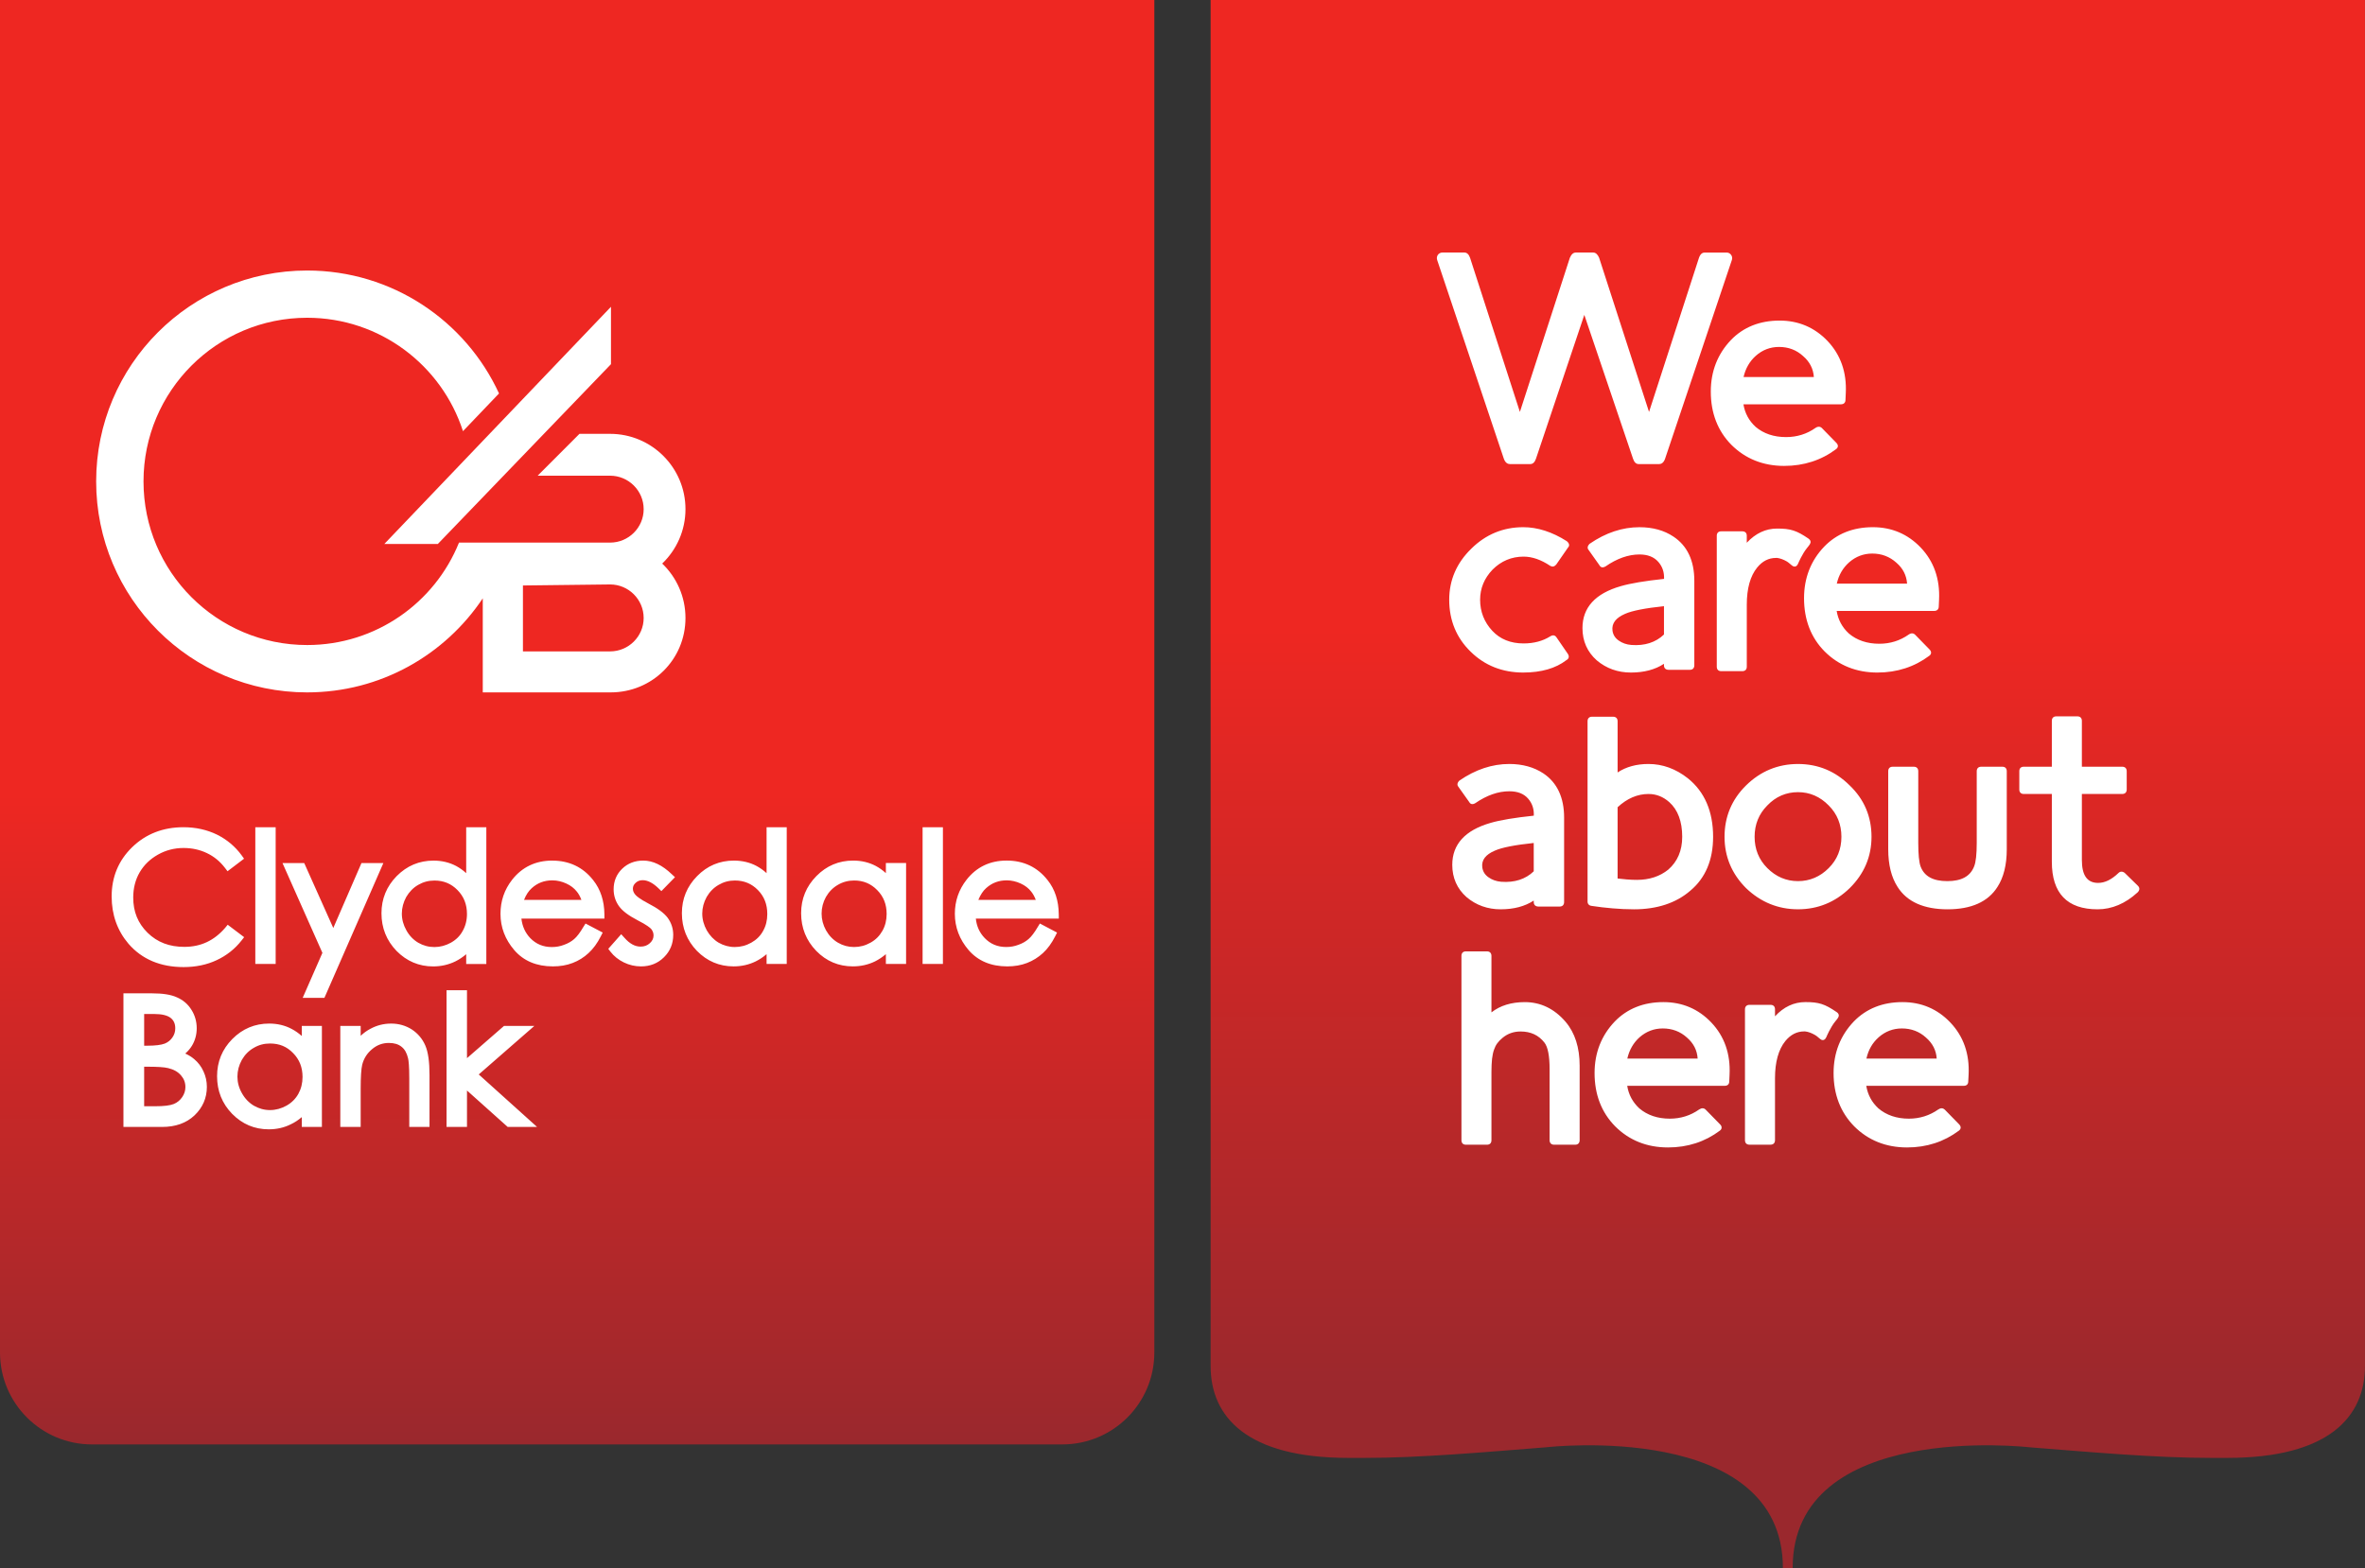
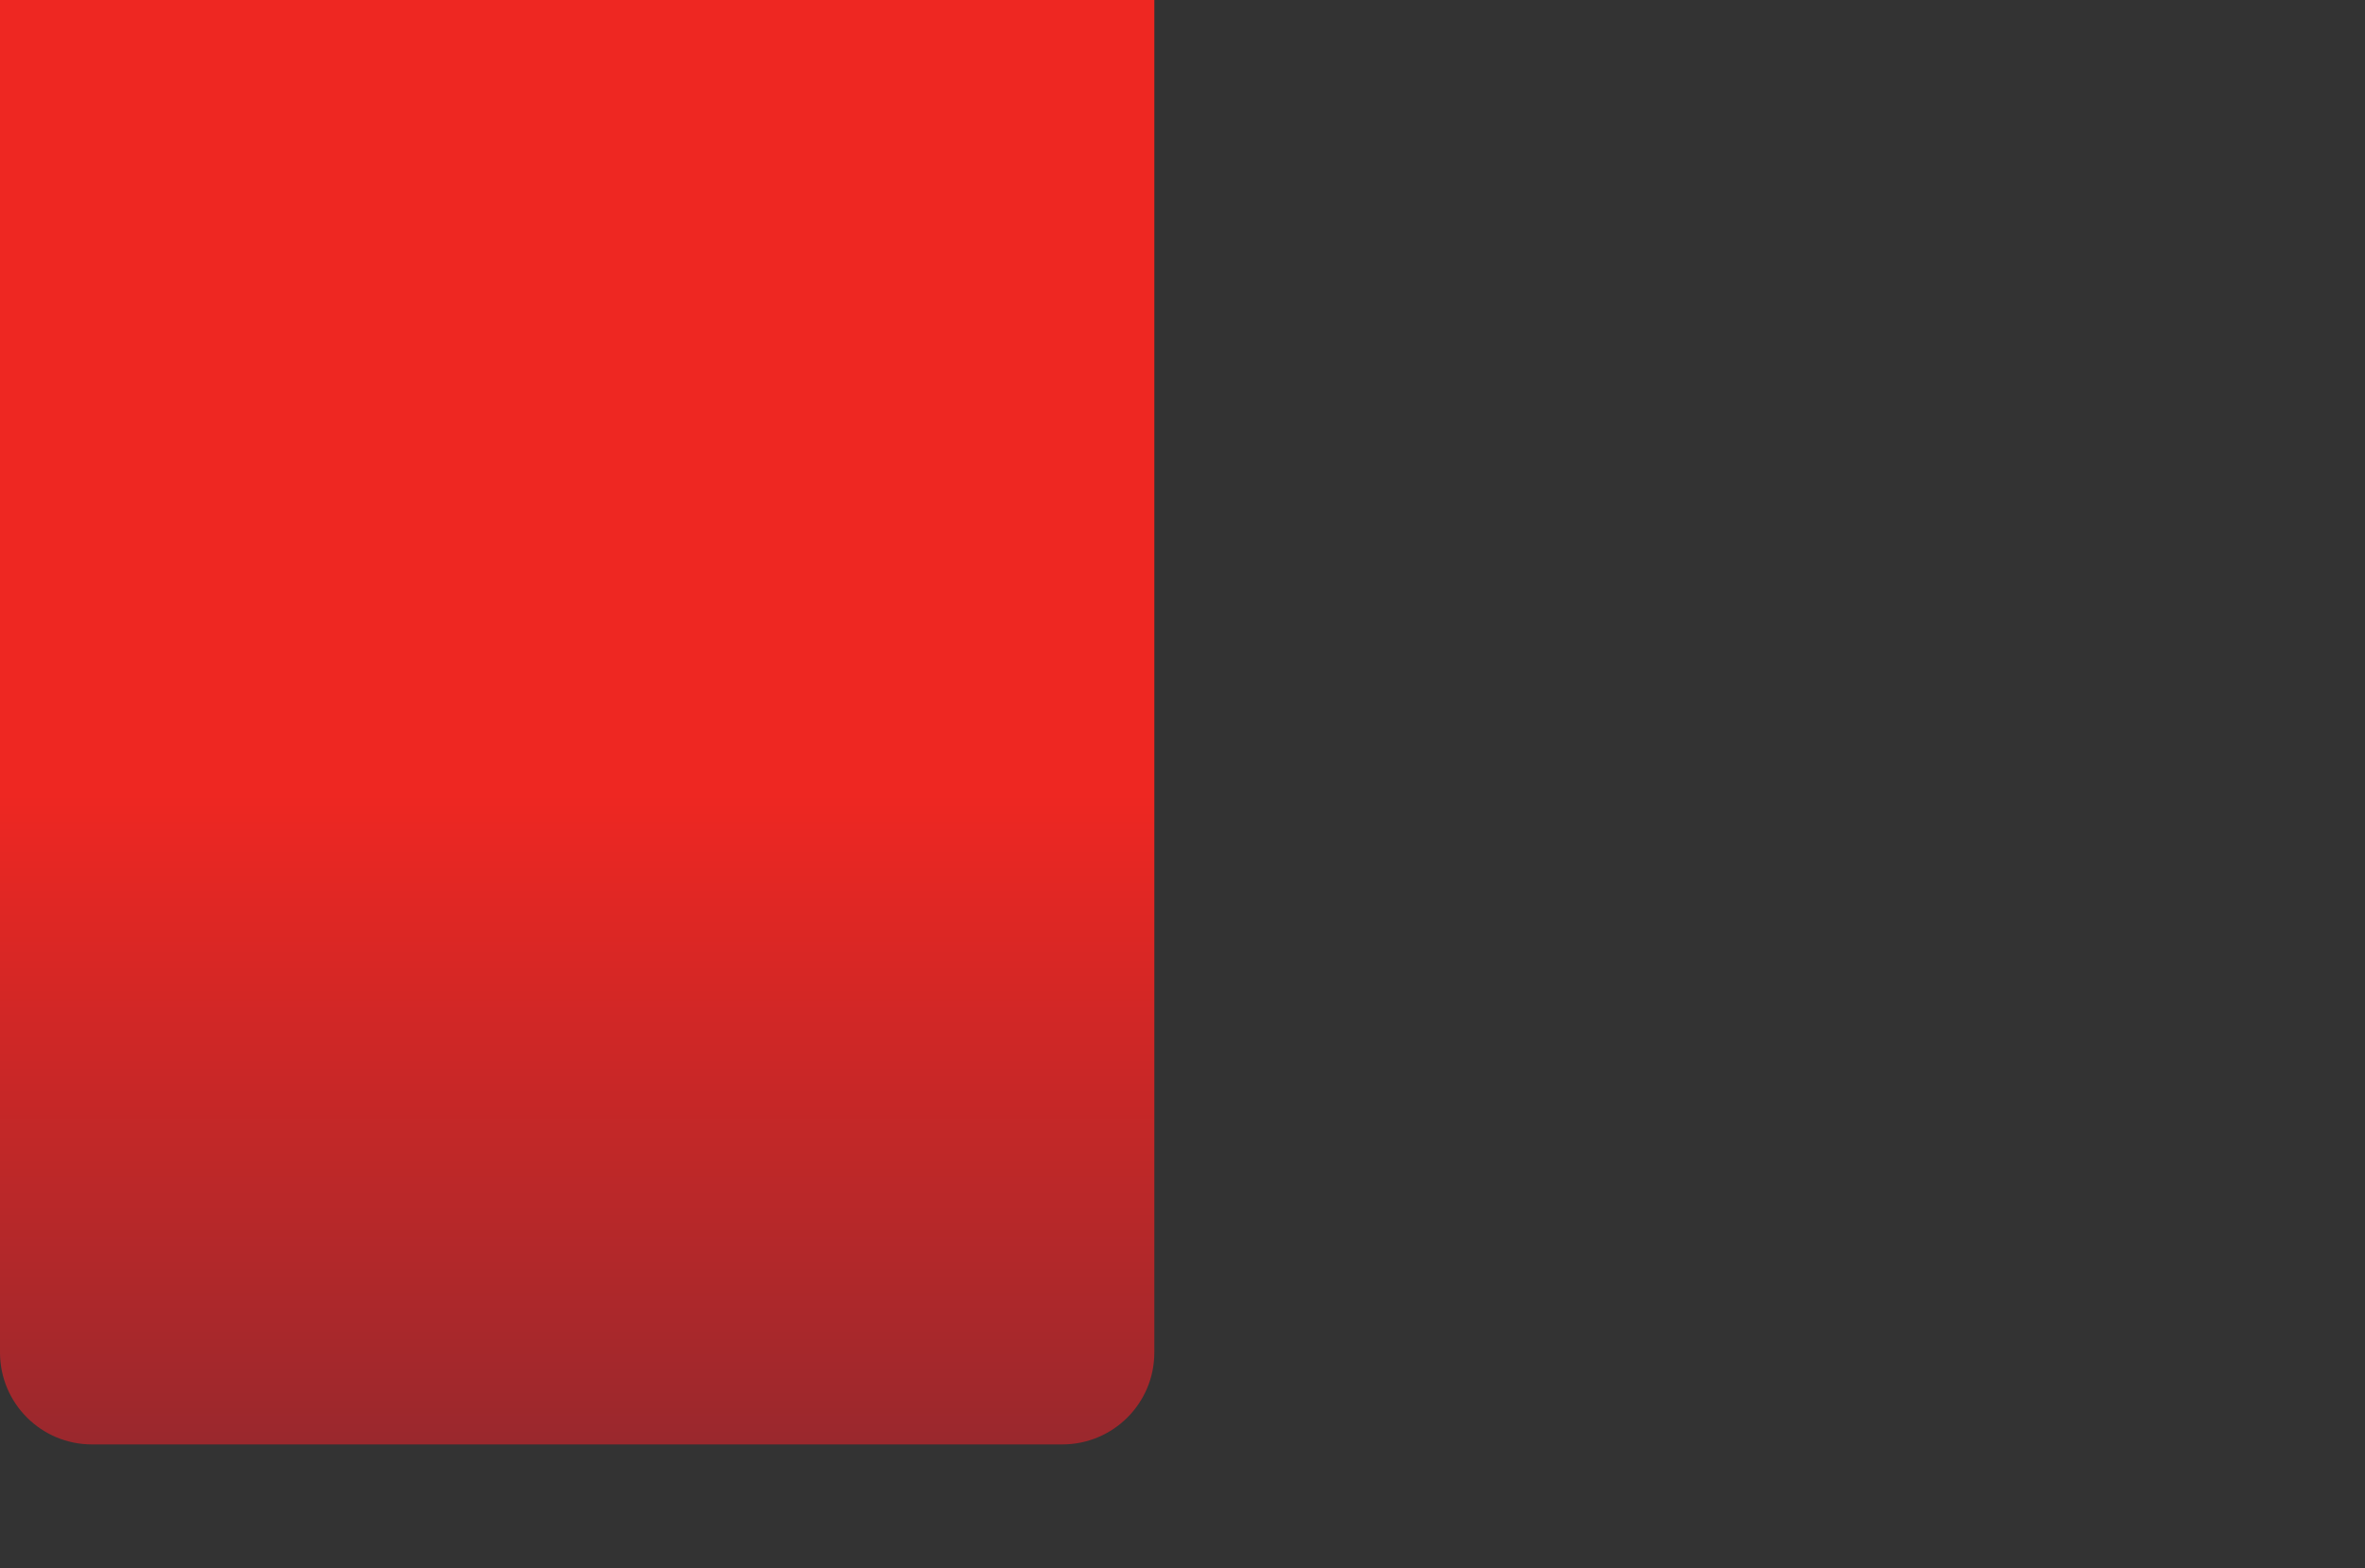
<svg xmlns="http://www.w3.org/2000/svg" width="301.55" height="200" version="1.1" viewBox="0 0 301.55 200">
  <rect x="0" y="0" width="301.55" height="200" fill="#333333" stroke="none" />
  <defs>
    <linearGradient id="a" x2="1" gradientTransform="matrix(0 -184.22 184.22 0 73.612 184.25)" gradientUnits="userSpaceOnUse">
      <stop stop-color="#9a282d" offset="0" />
      <stop stop-color="#ee2722" offset=".45" />
      <stop stop-color="#ee2722" offset="1" />
    </linearGradient>
    <linearGradient id="b" x2="1" gradientTransform="matrix(0 -200 200 0 227.97 200.03)" gradientUnits="userSpaceOnUse">
      <stop stop-color="#9a282d" offset="0" />
      <stop stop-color="#9a282d" offset=".1" />
      <stop stop-color="#ee2722" offset=".6" />
      <stop stop-color="#ee2722" offset="1" />
    </linearGradient>
  </defs>
  <g stroke-width="6.373">
    <path d="m0 0v172.5c0 6.478 5.25 11.725 11.728 11.725h123.73c6.478 0 11.725-5.248 11.725-11.725v-172.5z" fill="url(#a)" />
-     <path d="m154.36 0v174.22c0 6.475 4.589 11.725 17.564 11.725h2.035c7.073 0.011 15.566-0.755 23.286-1.363 0 0 30.085-3.438 30.085 15.422h1.243c0-18.859 30.085-15.422 30.085-15.422 7.723 0.607 16.215 1.374 23.289 1.363h2.033c12.977 0 17.566-5.25 17.566-11.725v-174.22z" fill="url(#b)" />
-     <path d="m68.131 130.85h-3.869l-4.719 4.11v-8.665h-2.606v17.436h2.606v-4.645l5.189 4.645h3.744l-7.433-6.693zm-15.613 0.455c-0.767-0.49-1.653-0.755-2.642-0.755-0.953 0-1.853 0.229-2.66 0.674-0.436 0.227-0.845 0.519-1.228 0.886v-1.259h-2.597v12.881h2.597v-4.863c0-1.506 0.068-2.541 0.196-3.074 0.205-0.796 0.614-1.448 1.259-1.983 0.63-0.533 1.333-0.791 2.138-0.791 0.677 0 1.205 0.157 1.612 0.483 0.407 0.317 0.674 0.787 0.836 1.468 0.07 0.286 0.155 0.96 0.155 2.597v6.163h2.581v-6.61c0-1.7-0.173-2.93-0.53-3.762-0.365-0.854-0.947-1.545-1.718-2.055m-14.477 8.211c-0.358 0.634-0.852 1.131-1.518 1.506-0.657 0.364-1.36 0.56-2.098 0.56-0.742 0-1.407-0.191-2.057-0.56-0.625-0.375-1.138-0.906-1.518-1.59-0.384-0.668-0.576-1.387-0.576-2.116 0-0.742 0.191-1.455 0.56-2.129 0.382-0.661 0.893-1.183 1.524-1.54 0.641-0.38 1.32-0.555 2.071-0.555 1.187 0 2.138 0.387 2.934 1.212 0.818 0.823 1.214 1.826 1.214 3.053 0 0.803-0.182 1.522-0.537 2.159m0.443-7.382c-0.407-0.357-0.839-0.668-1.295-0.902-0.854-0.456-1.826-0.683-2.869-0.683-1.821 0-3.402 0.663-4.695 1.97-1.293 1.304-1.945 2.9-1.945 4.746 0 1.873 0.641 3.478 1.92 4.796 1.293 1.311 2.849 1.976 4.668 1.976 1.018 0 1.976-0.214 2.831-0.65 0.481-0.223 0.947-0.535 1.385-0.908v1.252h2.563v-12.883h-2.563zm-15.249 7.793c-0.268 0.396-0.621 0.69-1.061 0.875-0.477 0.196-1.27 0.292-2.361 0.292h-1.43v-5.043h0.36c1.304 0 2.212 0.052 2.705 0.18 0.711 0.173 1.243 0.472 1.628 0.92 0.378 0.427 0.567 0.917 0.567 1.495 0 0.465-0.137 0.881-0.407 1.282m-4.852-10.599h1.304c0.983 0 1.675 0.178 2.091 0.512 0.38 0.306 0.571 0.735 0.571 1.309 0 0.434-0.115 0.814-0.366 1.174-0.243 0.351-0.569 0.614-0.98 0.78-0.459 0.175-1.21 0.268-2.251 0.268h-0.369zm6.383 5.756c-0.301-0.265-0.684-0.501-1.14-0.713 0.349-0.304 0.634-0.639 0.861-1.012 0.396-0.663 0.598-1.419 0.598-2.21 0-0.875-0.231-1.664-0.681-2.37-0.443-0.713-1.07-1.246-1.846-1.578-0.753-0.344-1.783-0.508-3.141-0.508h-3.676v17.039h4.926c1.702 0 3.091-0.49 4.126-1.466 1.048-0.992 1.585-2.226 1.585-3.638 0-0.717-0.148-1.376-0.431-1.979-0.272-0.614-0.677-1.144-1.18-1.565m6.032-15.132 0.333-0.423-2.098-1.587-0.317 0.389c-1.414 1.639-3.119 2.433-5.212 2.433-1.902 0-3.438-0.578-4.688-1.801-1.228-1.216-1.828-2.678-1.828-4.492 0-1.189 0.274-2.269 0.818-3.206 0.549-0.944 1.331-1.7 2.329-2.262 1.007-0.569 2.098-0.85 3.274-0.85 1.077 0 2.075 0.221 2.97 0.65 0.904 0.427 1.675 1.059 2.318 1.902l0.315 0.414 2.107-1.601-0.306-0.427c-0.821-1.129-1.884-2.017-3.15-2.646-1.266-0.618-2.709-0.942-4.27-0.942-2.606 0-4.807 0.863-6.543 2.55-1.74 1.695-2.613 3.802-2.613 6.277 0 2.338 0.726 4.371 2.154 6.046 1.709 1.97 4.074 2.966 7.017 2.966 1.545 0 2.961-0.293 4.211-0.879 1.261-0.583 2.332-1.432 3.177-2.509m94.944-6.683c0.744-0.668 1.601-0.992 2.631-0.992 0.605 0 1.219 0.148 1.776 0.405 0.553 0.254 1.003 0.598 1.333 1.025 0.227 0.277 0.431 0.636 0.589 1.063h-7.323c0.27-0.648 0.596-1.151 0.994-1.502m6.588 4.942c-0.423 0.726-0.821 1.246-1.178 1.551-0.346 0.306-0.776 0.555-1.288 0.735-0.512 0.196-1.025 0.283-1.56 0.283-1.106 0-2.008-0.373-2.75-1.144-0.643-0.672-1.023-1.482-1.127-2.48h10.581l-6e-3 -0.544c-0.013-1.722-0.49-3.195-1.419-4.357-1.302-1.661-3.058-2.5-5.234-2.5-2.118 0-3.84 0.832-5.097 2.437-0.994 1.266-1.5 2.723-1.5 4.351 0 1.713 0.591 3.271 1.756 4.632 1.192 1.376 2.842 2.078 4.928 2.078 0.915 0 1.772-0.144 2.518-0.436 0.749-0.288 1.437-0.715 2.028-1.261 0.6-0.546 1.12-1.27 1.567-2.145l0.236-0.472-2.192-1.156zm-14.692 4.729h2.592v-17.436h-2.592zm-5.131-4.209c-0.359 0.63-0.841 1.124-1.504 1.493-0.67 0.375-1.353 0.558-2.109 0.558-0.733 0-1.407-0.182-2.042-0.551-0.636-0.371-1.149-0.906-1.527-1.578-0.375-0.681-0.564-1.392-0.564-2.131 0-0.74 0.182-1.452 0.553-2.125 0.373-0.654 0.888-1.18 1.518-1.542 0.63-0.373 1.329-0.558 2.078-0.558 1.171 0 2.134 0.402 2.934 1.219 0.814 0.821 1.21 1.823 1.21 3.051 0 0.8-0.182 1.529-0.546 2.165m0.447-7.375c-0.403-0.371-0.832-0.672-1.288-0.917-0.859-0.452-1.828-0.683-2.88-0.683-1.821 0-3.397 0.659-4.69 1.976-1.293 1.311-1.947 2.901-1.947 4.735 0 1.877 0.65 3.483 1.927 4.807 1.282 1.315 2.851 1.976 4.672 1.976 1.016 0 1.972-0.218 2.833-0.641 0.477-0.241 0.942-0.549 1.374-0.917v1.248h2.577v-12.874h-2.577zm-15.654 7.375c-0.344 0.63-0.843 1.124-1.5 1.493-0.67 0.375-1.367 0.558-2.114 0.558-0.724 0-1.414-0.191-2.048-0.551-0.625-0.371-1.131-0.906-1.52-1.578-0.375-0.681-0.574-1.392-0.574-2.131 0-0.74 0.193-1.452 0.562-2.125 0.378-0.654 0.893-1.18 1.524-1.542 0.634-0.373 1.322-0.558 2.071-0.558 1.176 0 2.138 0.402 2.941 1.219 0.803 0.821 1.194 1.823 1.194 3.051 0 0.818-0.173 1.522-0.537 2.165m0.446-7.375c-0.4-0.371-0.834-0.672-1.286-0.917-0.85-0.452-1.83-0.683-2.88-0.683-1.814 0-3.397 0.659-4.686 1.976-1.295 1.311-1.947 2.901-1.947 4.735 0 1.877 0.645 3.483 1.92 4.807 1.293 1.315 2.86 1.976 4.677 1.976 1.021 0 1.963-0.218 2.826-0.641 0.486-0.241 0.949-0.549 1.376-0.917v1.248h2.57v-17.439h-2.57zm-15.798 0.899c0.618 0 1.304 0.346 2.006 1.025l0.38 0.369 1.734-1.776-0.396-0.366c-1.205-1.162-2.419-1.752-3.654-1.752-1.061 0-1.972 0.351-2.689 1.046-0.713 0.695-1.084 1.576-1.084 2.615 0 0.803 0.236 1.527 0.681 2.152 0.443 0.614 1.207 1.189 2.361 1.792 1.221 0.621 1.614 0.974 1.749 1.12 0.2 0.252 0.299 0.517 0.299 0.825 0 0.378-0.155 0.695-0.463 0.98-0.331 0.306-0.719 0.443-1.192 0.443-0.711 0-1.389-0.366-2.057-1.127l-0.412-0.454-1.648 1.866 0.272 0.355c0.447 0.584 1.036 1.048 1.72 1.381 0.69 0.335 1.423 0.503 2.185 0.503 1.16 0 2.145-0.389 2.927-1.169 0.785-0.773 1.178-1.734 1.178-2.846 0-0.796-0.231-1.522-0.699-2.172-0.454-0.612-1.277-1.223-2.493-1.848-1.05-0.553-1.479-0.911-1.65-1.12-0.209-0.25-0.301-0.493-0.301-0.753 0-0.286 0.103-0.521 0.344-0.742 0.25-0.238 0.544-0.346 0.902-0.346m-15.126 2.516c0.254-0.65 0.593-1.151 0.987-1.502 0.744-0.668 1.596-0.992 2.628-0.992 0.616 0 1.219 0.148 1.776 0.405 0.558 0.254 1.005 0.598 1.338 1.025 0.236 0.277 0.425 0.636 0.587 1.063zm3.593-5.016c-2.12 0-3.838 0.83-5.104 2.437-0.996 1.27-1.491 2.725-1.491 4.351 0 1.713 0.591 3.271 1.756 4.629 1.185 1.378 2.837 2.078 4.922 2.078 0.924 0 1.767-0.141 2.525-0.436 0.755-0.286 1.437-0.715 2.023-1.259 0.598-0.549 1.129-1.27 1.567-2.145l0.24-0.474-2.19-1.153-0.272 0.43c-0.423 0.724-0.816 1.243-1.174 1.551-0.351 0.306-0.778 0.553-1.288 0.733-0.502 0.198-1.023 0.286-1.565 0.286-1.097 0-2.001-0.375-2.75-1.144-0.634-0.672-1.012-1.484-1.124-2.48h10.581v-0.546c-0.013-1.722-0.499-3.195-1.423-4.355-1.302-1.664-3.065-2.5-5.234-2.5m-15.028 11.025c-0.735 0-1.403-0.182-2.05-0.551-0.627-0.371-1.142-0.906-1.513-1.578-0.382-0.681-0.58-1.392-0.58-2.129 0-0.742 0.193-1.452 0.56-2.127 0.382-0.654 0.89-1.18 1.522-1.542 0.641-0.373 1.32-0.555 2.078-0.555 1.178 0 2.138 0.4 2.939 1.219 0.805 0.818 1.205 1.821 1.205 3.049 0 0.803-0.189 1.529-0.549 2.165-0.342 0.632-0.841 1.124-1.504 1.495-0.663 0.366-1.367 0.555-2.107 0.555m4.061 0.913v1.246h2.568v-17.436h-2.568v5.855c-0.396-0.373-0.834-0.674-1.286-0.92-0.859-0.452-1.83-0.683-2.878-0.683-1.823 0-3.397 0.661-4.699 1.976-1.286 1.311-1.94 2.903-1.94 4.735 0 1.877 0.645 3.483 1.922 4.809 1.293 1.313 2.86 1.976 4.67 1.976 1.018 0 1.97-0.221 2.835-0.643 0.481-0.238 0.947-0.546 1.376-0.915m-13.352-11.627-3.593 8.283-3.708-8.283h-2.77l5.09 11.455-2.516 5.742h2.77l7.521-17.198zm-10.941-4.565h-2.595v17.436h2.595zm31.529-30.837 11.111-0.131c2.354 0 4.281 1.913 4.281 4.276 0 2.356-1.927 4.263-4.281 4.263h-11.111zm-27.516 13.636c9.342 0 17.569-4.771 22.394-11.995v11.995h16.306c5.295 0 9.54-4.191 9.54-9.491 0-2.727-1.14-5.194-2.966-6.939 1.826-1.754 2.966-4.211 2.966-6.939 0-5.3-4.31-9.607-9.612-9.607h-3.905l-5.331 5.338h9.236c2.354 0 4.281 1.913 4.281 4.27 0 2.354-1.927 4.263-4.281 4.263h-19.264c-3.087 7.665-10.59 13.065-19.363 13.065-11.532 0-20.865-9.338-20.865-20.871 0-11.527 9.333-20.871 20.865-20.871 9.295 0 17.164 6.071 19.869 14.466l4.596-4.811c-4.254-9.254-13.616-15.68-24.465-15.68-14.858 0-26.902 12.044-26.902 26.897 0 14.862 12.044 26.911 26.902 26.911m16.664-18.931 22.038-22.893 0.038-0.038v-7.32l-28.899 30.252z" fill="#fff" />
-     <path d="m237.98 135.01h8.96c-0.065-1.054-0.528-1.949-1.372-2.68-0.845-0.771-1.88-1.158-3.071-1.158-1.113 0-2.107 0.378-2.95 1.12-0.798 0.706-1.322 1.612-1.567 2.718m5.183 11.339c-2.687 0-4.958-0.908-6.747-2.7-1.738-1.772-2.624-4.051-2.624-6.786 0-2.581 0.87-4.791 2.579-6.581 1.592-1.639 3.678-2.471 6.203-2.471 2.406 0 4.452 0.87 6.089 2.583 1.693 1.774 2.478 4.018 2.345 6.676l-0.045 0.854c0 0.355-0.202 0.562-0.564 0.562h-12.438c0.182 1.133 0.699 2.098 1.545 2.878 1.023 0.868 2.329 1.313 3.887 1.313 1.378 0 2.642-0.398 3.75-1.176 0.317-0.214 0.6-0.191 0.825 0.022l1.819 1.864c0.149 0.148 0.218 0.299 0.207 0.45-6e-3 0.144-0.087 0.265-0.227 0.371-1.891 1.417-4.112 2.14-6.606 2.14m-35.668-11.339h8.967c-0.07-1.066-0.521-1.945-1.369-2.68-0.85-0.771-1.884-1.158-3.078-1.158-1.113 0-2.1 0.378-2.952 1.12-0.789 0.706-1.315 1.617-1.567 2.718m5.187 11.339c-2.687 0-4.955-0.908-6.745-2.7-1.74-1.772-2.619-4.052-2.619-6.786 0-2.581 0.866-4.791 2.577-6.581 1.59-1.639 3.676-2.471 6.201-2.471 2.404 0 4.452 0.87 6.089 2.583 1.691 1.772 2.475 4.018 2.345 6.676l-0.038 0.854c0 0.355-0.213 0.562-0.576 0.562h-12.434c0.175 1.133 0.704 2.098 1.542 2.878 1.023 0.868 2.325 1.313 3.89 1.313 1.38 0 2.644-0.398 3.744-1.176 0.315-0.209 0.607-0.196 0.823 0.022l1.823 1.864c0.157 0.148 0.222 0.299 0.209 0.45-2e-3 0.144-0.083 0.265-0.225 0.371-1.886 1.417-4.114 2.14-6.608 2.14m-11.833-0.349h-2.687c-0.358 0-0.576-0.216-0.576-0.576v-9.066c0-1.689-0.221-2.826-0.661-3.386-0.744-0.947-1.747-1.414-3.042-1.414-0.888 0-1.657 0.277-2.3 0.816-0.27 0.221-0.495 0.452-0.668 0.69-0.171 0.229-0.31 0.506-0.418 0.825-0.117 0.317-0.193 0.711-0.25 1.165-0.045 0.454-0.076 1.01-0.076 1.655v8.715c0 0.364-0.207 0.576-0.567 0.576h-2.689c-0.365 0-0.569-0.211-0.569-0.576v-23.509c0-0.365 0.205-0.574 0.569-0.574h2.689c0.353 0 0.567 0.216 0.567 0.574v7.206c1.109-0.868 2.536-1.309 4.254-1.309 2.019 0 3.768 0.845 5.198 2.511 1.196 1.405 1.794 3.289 1.794 5.605v9.495c0 0.36-0.212 0.576-0.569 0.576m66.602-30.024c-3.865 0-5.826-2.039-5.826-6.057v-8.652h-3.579c-0.359 0-0.569-0.213-0.569-0.574v-2.329c0-0.365 0.205-0.574 0.569-0.574h3.579v-5.855c0-0.358 0.209-0.569 0.571-0.569h2.687c0.355 0 0.571 0.212 0.571 0.569v5.855h5.149c0.355 0 0.569 0.212 0.569 0.574v2.329c0 0.36-0.213 0.574-0.569 0.574h-5.149v8.415c0 1.974 0.681 2.927 2.075 2.927 0.857 0 1.724-0.427 2.595-1.268 0.218-0.213 0.503-0.227 0.787-0.013l1.688 1.65c0.259 0.259 0.241 0.564-0.045 0.845-1.56 1.43-3.278 2.154-5.106 2.154m-19.106 0c-3.038 0-5.183-0.958-6.381-2.849-0.791-1.216-1.198-2.833-1.198-4.807v-9.956c0-0.365 0.209-0.574 0.574-0.574h2.687c0.358 0 0.569 0.209 0.569 0.574v9.142c0 1.45 0.099 2.464 0.299 3.013 0.472 1.25 1.587 1.862 3.404 1.862 1.803 0 2.925-0.612 3.417-1.871 0.225-0.544 0.335-1.554 0.335-3.004v-9.142c0-0.365 0.214-0.574 0.574-0.574h2.689c0.362 0 0.567 0.209 0.567 0.574v9.956c0 1.972-0.398 3.591-1.192 4.809-1.198 1.889-3.332 2.846-6.343 2.846m-19.082-14.941c-1.524 0-2.84 0.569-3.914 1.695-1.079 1.077-1.621 2.424-1.621 3.998 0 1.576 0.542 2.918 1.621 3.991 1.097 1.102 2.408 1.664 3.914 1.664 1.5 0 2.82-0.562 3.914-1.664 1.079-1.073 1.619-2.415 1.619-3.991 0-1.576-0.54-2.921-1.619-3.995-1.095-1.126-2.415-1.698-3.914-1.698m0 14.94c-2.525 0-4.755-0.904-6.624-2.698-1.821-1.819-2.745-4.022-2.745-6.549 0-2.559 0.924-4.76 2.741-6.549 1.846-1.814 4.07-2.736 6.628-2.736 2.559 0 4.773 0.922 6.59 2.736 1.844 1.763 2.781 3.964 2.781 6.549 0 2.527-0.938 4.731-2.781 6.549-1.846 1.794-4.061 2.698-6.59 2.698m-23.003-3.926c0.38 0.045 0.771 0.081 1.156 0.117 0.441 0.038 0.879 0.057 1.306 0.057 1.581 0 2.932-0.443 4.004-1.313 1.174-1.028 1.772-2.428 1.772-4.182 0-1.958-0.56-3.445-1.648-4.418-0.78-0.693-1.661-1.041-2.649-1.041-1.407 0-2.729 0.564-3.941 1.689zm2.071 3.928c-0.906 0-1.819-0.045-2.718-0.122-0.913-0.076-1.801-0.182-2.64-0.31-0.342-0.032-0.544-0.238-0.544-0.564v-22.996c0-0.362 0.212-0.571 0.571-0.571h2.687c0.358 0 0.574 0.212 0.574 0.571v6.536c1.091-0.722 2.413-1.079 3.941-1.079 1.794 0 3.481 0.614 5.021 1.828 2.134 1.716 3.215 4.225 3.215 7.458 0 2.95-0.974 5.261-2.907 6.876-1.81 1.569-4.234 2.374-7.199 2.374m-12.765-8.462c-2.399 0.25-4.067 0.578-4.955 0.976-1.201 0.51-1.722 1.214-1.605 2.14 0.076 0.521 0.328 0.935 0.785 1.257 0.459 0.331 1.005 0.521 1.619 0.574 1.716 0.131 3.121-0.331 4.157-1.335zm-4.213 8.461c-1.675 0-3.136-0.526-4.362-1.563-1.201-1.07-1.812-2.451-1.812-4.108 0-2.617 1.639-4.418 4.883-5.351 1.216-0.355 3.08-0.668 5.513-0.922 0.038-0.848-0.196-1.56-0.719-2.167-0.551-0.639-1.347-0.944-2.408-0.944-1.412 0-2.869 0.508-4.337 1.52-0.358 0.207-0.616 0.128-0.762-0.135l-1.401-1.972c-0.097-0.119-0.236-0.405 0.14-0.776 2.05-1.41 4.178-2.118 6.361-2.118 1.682 0 3.143 0.405 4.342 1.198 1.754 1.171 2.649 3.069 2.649 5.639v10.774c0 0.364-0.212 0.574-0.576 0.574h-2.682c-0.391 0-0.614-0.209-0.614-0.574v-0.191c-1.126 0.742-2.541 1.115-4.213 1.115m42.854-41.536h8.962c-0.072-1.048-0.524-1.949-1.365-2.671-0.854-0.773-1.886-1.165-3.074-1.165-1.117 0-2.109 0.382-2.952 1.12-0.796 0.706-1.324 1.617-1.572 2.716m5.185 11.341c-2.685 0-4.955-0.911-6.743-2.7-1.742-1.765-2.619-4.045-2.619-6.779 0-2.579 0.861-4.798 2.577-6.586 1.585-1.641 3.669-2.475 6.206-2.475 2.399 0 4.443 0.877 6.086 2.588 1.689 1.774 2.473 4.018 2.347 6.673l-0.038 0.854c0 0.351-0.216 0.564-0.578 0.564h-12.438c0.184 1.129 0.706 2.1 1.549 2.876 1.018 0.868 2.334 1.311 3.887 1.311 1.383 0 2.644-0.393 3.746-1.171 0.312-0.218 0.605-0.196 0.821 0.019l1.826 1.868c0.149 0.146 0.216 0.297 0.207 0.45-6e-3 0.14-0.085 0.261-0.227 0.368-1.886 1.412-4.112 2.138-6.608 2.138m-27.22-8.463c-2.401 0.25-4.072 0.58-4.955 0.974-1.198 0.517-1.725 1.221-1.61 2.145 0.074 0.526 0.331 0.94 0.782 1.257 0.461 0.331 1.014 0.524 1.628 0.569 1.691 0.128 3.107-0.324 4.155-1.335zm-4.216 8.463c-1.673 0-3.136-0.524-4.36-1.56-1.203-1.07-1.817-2.451-1.817-4.11 0-2.622 1.644-4.418 4.883-5.347 1.223-0.358 3.078-0.67 5.52-0.929 0.032-0.848-0.2-1.556-0.728-2.163-0.546-0.63-1.353-0.951-2.406-0.951-1.414 0-2.871 0.515-4.333 1.527-0.366 0.205-0.621 0.128-0.764-0.141l-1.394-1.967c-0.108-0.121-0.24-0.407 0.132-0.778 2.048-1.412 4.178-2.118 6.358-2.118 1.691 0 3.155 0.405 4.339 1.203 1.76 1.167 2.655 3.067 2.655 5.634v10.779c0 0.359-0.214 0.574-0.576 0.574h-2.68c-0.398 0-0.616-0.209-0.616-0.574v-0.193c-1.122 0.74-2.538 1.115-4.216 1.115m-13.724-6.99e-4c-2.653 0-4.913-0.895-6.705-2.658-1.817-1.765-2.736-3.998-2.736-6.626 0-2.505 0.947-4.697 2.817-6.516 1.839-1.819 4.07-2.739 6.624-2.739 1.812 0 3.683 0.596 5.547 1.781 0.205 0.173 0.294 0.328 0.297 0.49 4e-3 0.083-0.019 0.212-0.149 0.34l-1.493 2.156c-0.231 0.268-0.486 0.317-0.751 0.171-1.167-0.787-2.311-1.185-3.413-1.185-1.52 0-2.858 0.558-3.953 1.659-1.054 1.097-1.587 2.39-1.587 3.842 0 1.524 0.526 2.858 1.556 3.962 0.992 1.066 2.334 1.61 3.984 1.61 1.309 0 2.455-0.306 3.406-0.906 0.131-0.088 0.254-0.126 0.369-0.126 0.121 0 0.294 0.045 0.431 0.265l1.437 2.093c0.11 0.166 0.142 0.324 0.11 0.468-0.038 0.135-0.132 0.252-0.294 0.337-1.349 1.043-3.206 1.581-5.497 1.581m28.089-37.689h8.964c-0.07-1.05-0.53-1.949-1.369-2.671-0.85-0.778-1.877-1.167-3.069-1.167-1.117 0-2.109 0.375-2.954 1.122-0.796 0.704-1.318 1.617-1.572 2.716m5.185 11.336c-2.685 0-4.953-0.908-6.745-2.698-1.738-1.767-2.617-4.049-2.617-6.781 0-2.583 0.866-4.796 2.577-6.588 1.585-1.637 3.672-2.469 6.203-2.469 2.399 0 4.45 0.875 6.091 2.586 1.686 1.772 2.473 4.016 2.341 6.671l-0.038 0.857c0 0.351-0.212 0.564-0.571 0.564h-12.44c0.182 1.131 0.701 2.095 1.551 2.876 1.018 0.863 2.325 1.306 3.885 1.306 1.381 0 2.644-0.389 3.748-1.169 0.312-0.212 0.605-0.193 0.821 0.019l1.828 1.871c0.15 0.148 0.216 0.301 0.207 0.445-6e-3 0.146-0.09 0.268-0.229 0.373-1.889 1.417-4.115 2.136-6.61 2.136m-15.955-0.233h-2.608c-0.317 0-0.56-0.222-0.71-0.666l-6.217-18.362-6.17 18.362c-0.159 0.443-0.396 0.666-0.713 0.666h-2.61c-0.238 0-0.562-0.117-0.764-0.666l-8.51-25.373c-0.072-0.24-0.032-0.463 0.097-0.652 0.137-0.187 0.344-0.29 0.574-0.29h2.806c0.319 0 0.56 0.227 0.719 0.666l6.356 19.664 6.37-19.657c0.191-0.447 0.445-0.672 0.762-0.672h2.217c0.308 0 0.562 0.225 0.751 0.659l6.367 19.671 6.367-19.657c0.196-0.558 0.497-0.672 0.722-0.672h2.795c0.245 0 0.439 0.103 0.576 0.29 0.14 0.189 0.178 0.412 0.106 0.648l-8.526 25.377c-0.193 0.549-0.519 0.666-0.756 0.666m14.207 86.805h-2.684c-0.365 0-0.574-0.211-0.574-0.576v-16.69c0-0.36 0.221-0.569 0.574-0.569h2.684c0.358 0 0.571 0.206 0.571 0.569v0.893c1.113-1.207 2.415-1.814 3.869-1.814 1.722 0 2.469 0.236 3.982 1.27 0.11 0.074 0.254 0.193 0.279 0.378 0.032 0.238-0.135 0.447-0.423 0.787-0.654 0.794-1.142 1.99-1.147 2.001-0.135 0.337-0.326 0.412-0.472 0.412-0.108 0-0.214-0.045-0.312-0.128-0.209-0.178-0.362-0.31-0.461-0.382-0.097-0.074-0.171-0.119-0.213-0.14-0.425-0.247-0.83-0.398-1.219-0.452-0.038 0-0.097-5e-3 -0.155-5e-3 -0.935 0-1.729 0.402-2.406 1.223-0.879 1.084-1.322 2.68-1.322 4.748v7.899c0 0.364-0.213 0.576-0.571 0.576m-3.599-60.393h-2.685c-0.365 0-0.569-0.209-0.569-0.574v-16.694c0-0.362 0.205-0.567 0.569-0.567h2.685c0.365 0 0.571 0.205 0.571 0.567v0.89c1.12-1.201 2.413-1.81 3.861-1.81 1.724 0 2.473 0.238 3.993 1.27 0.108 0.078 0.256 0.198 0.277 0.38 0.038 0.236-0.14 0.443-0.416 0.787-0.657 0.791-1.151 1.99-1.156 2.001-0.131 0.34-0.326 0.412-0.461 0.412-0.115 0-0.227-0.045-0.328-0.133-0.205-0.178-0.355-0.306-0.459-0.38-0.088-0.072-0.153-0.117-0.2-0.14-0.43-0.247-0.836-0.398-1.23-0.452h-0.146c-0.942 0-1.734 0.398-2.41 1.225-0.877 1.075-1.324 2.671-1.324 4.742v7.901c0 0.365-0.206 0.574-0.571 0.574" fill="#fff" />
  </g>
</svg>